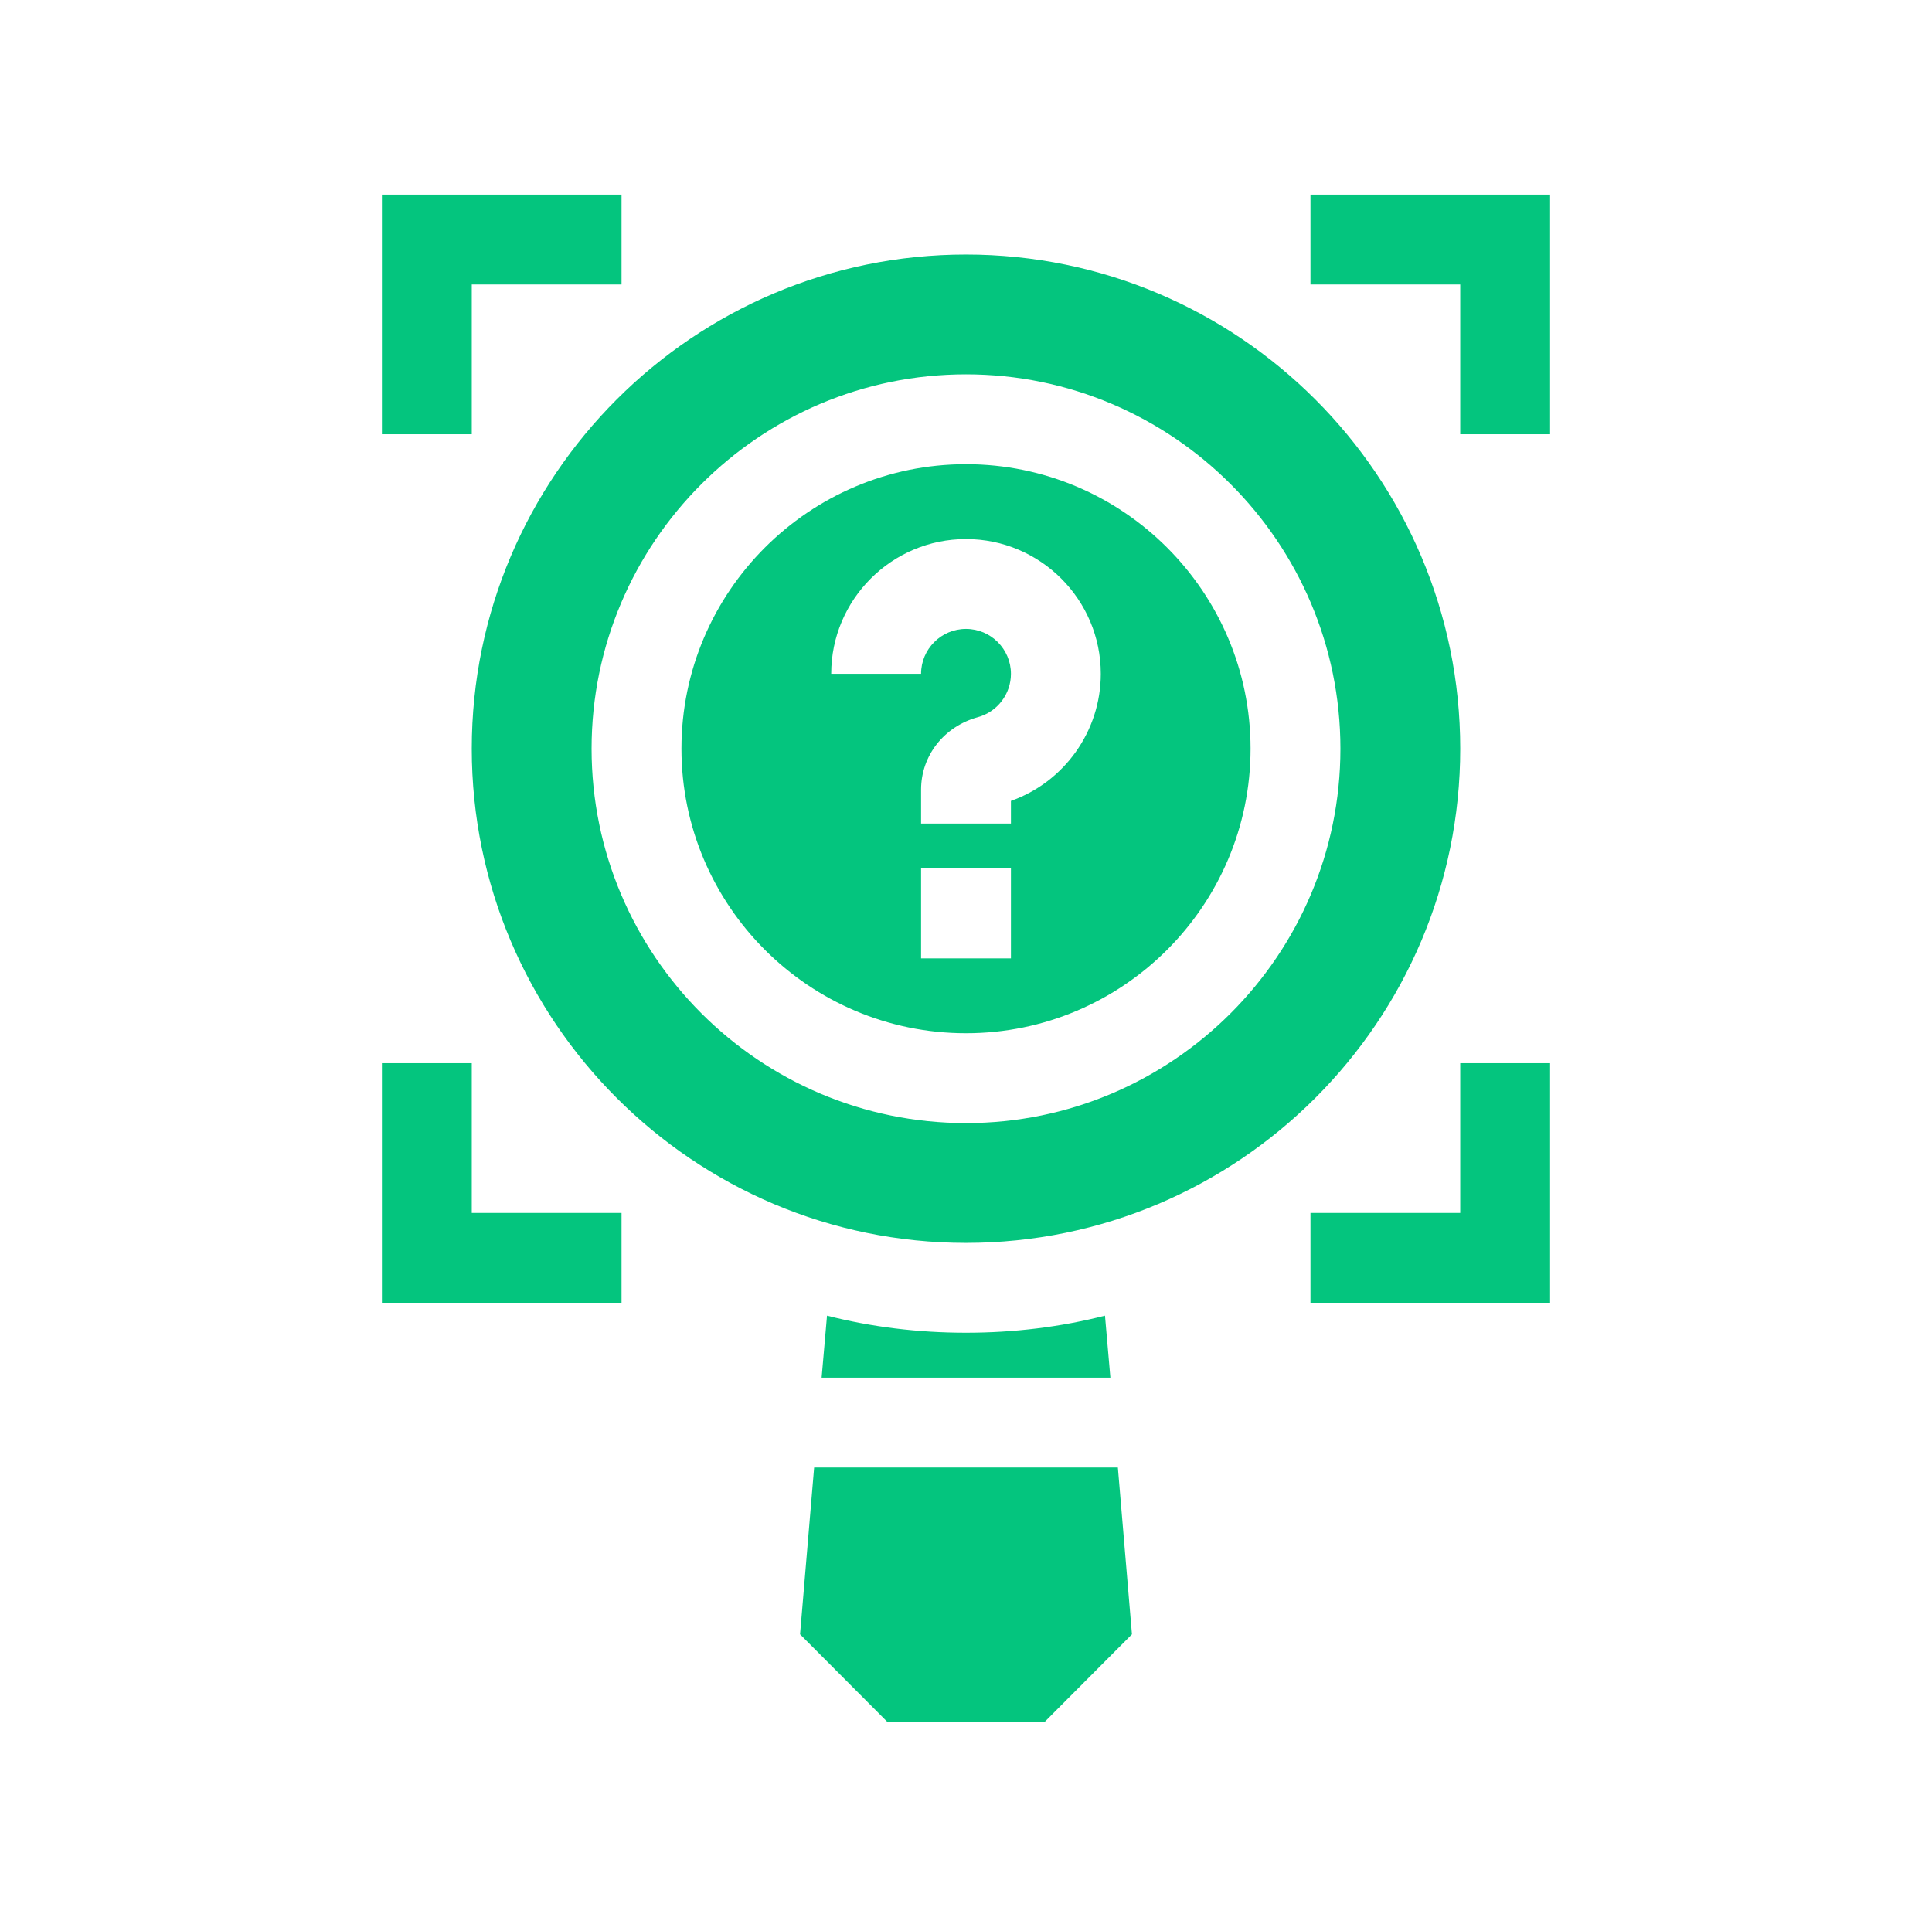
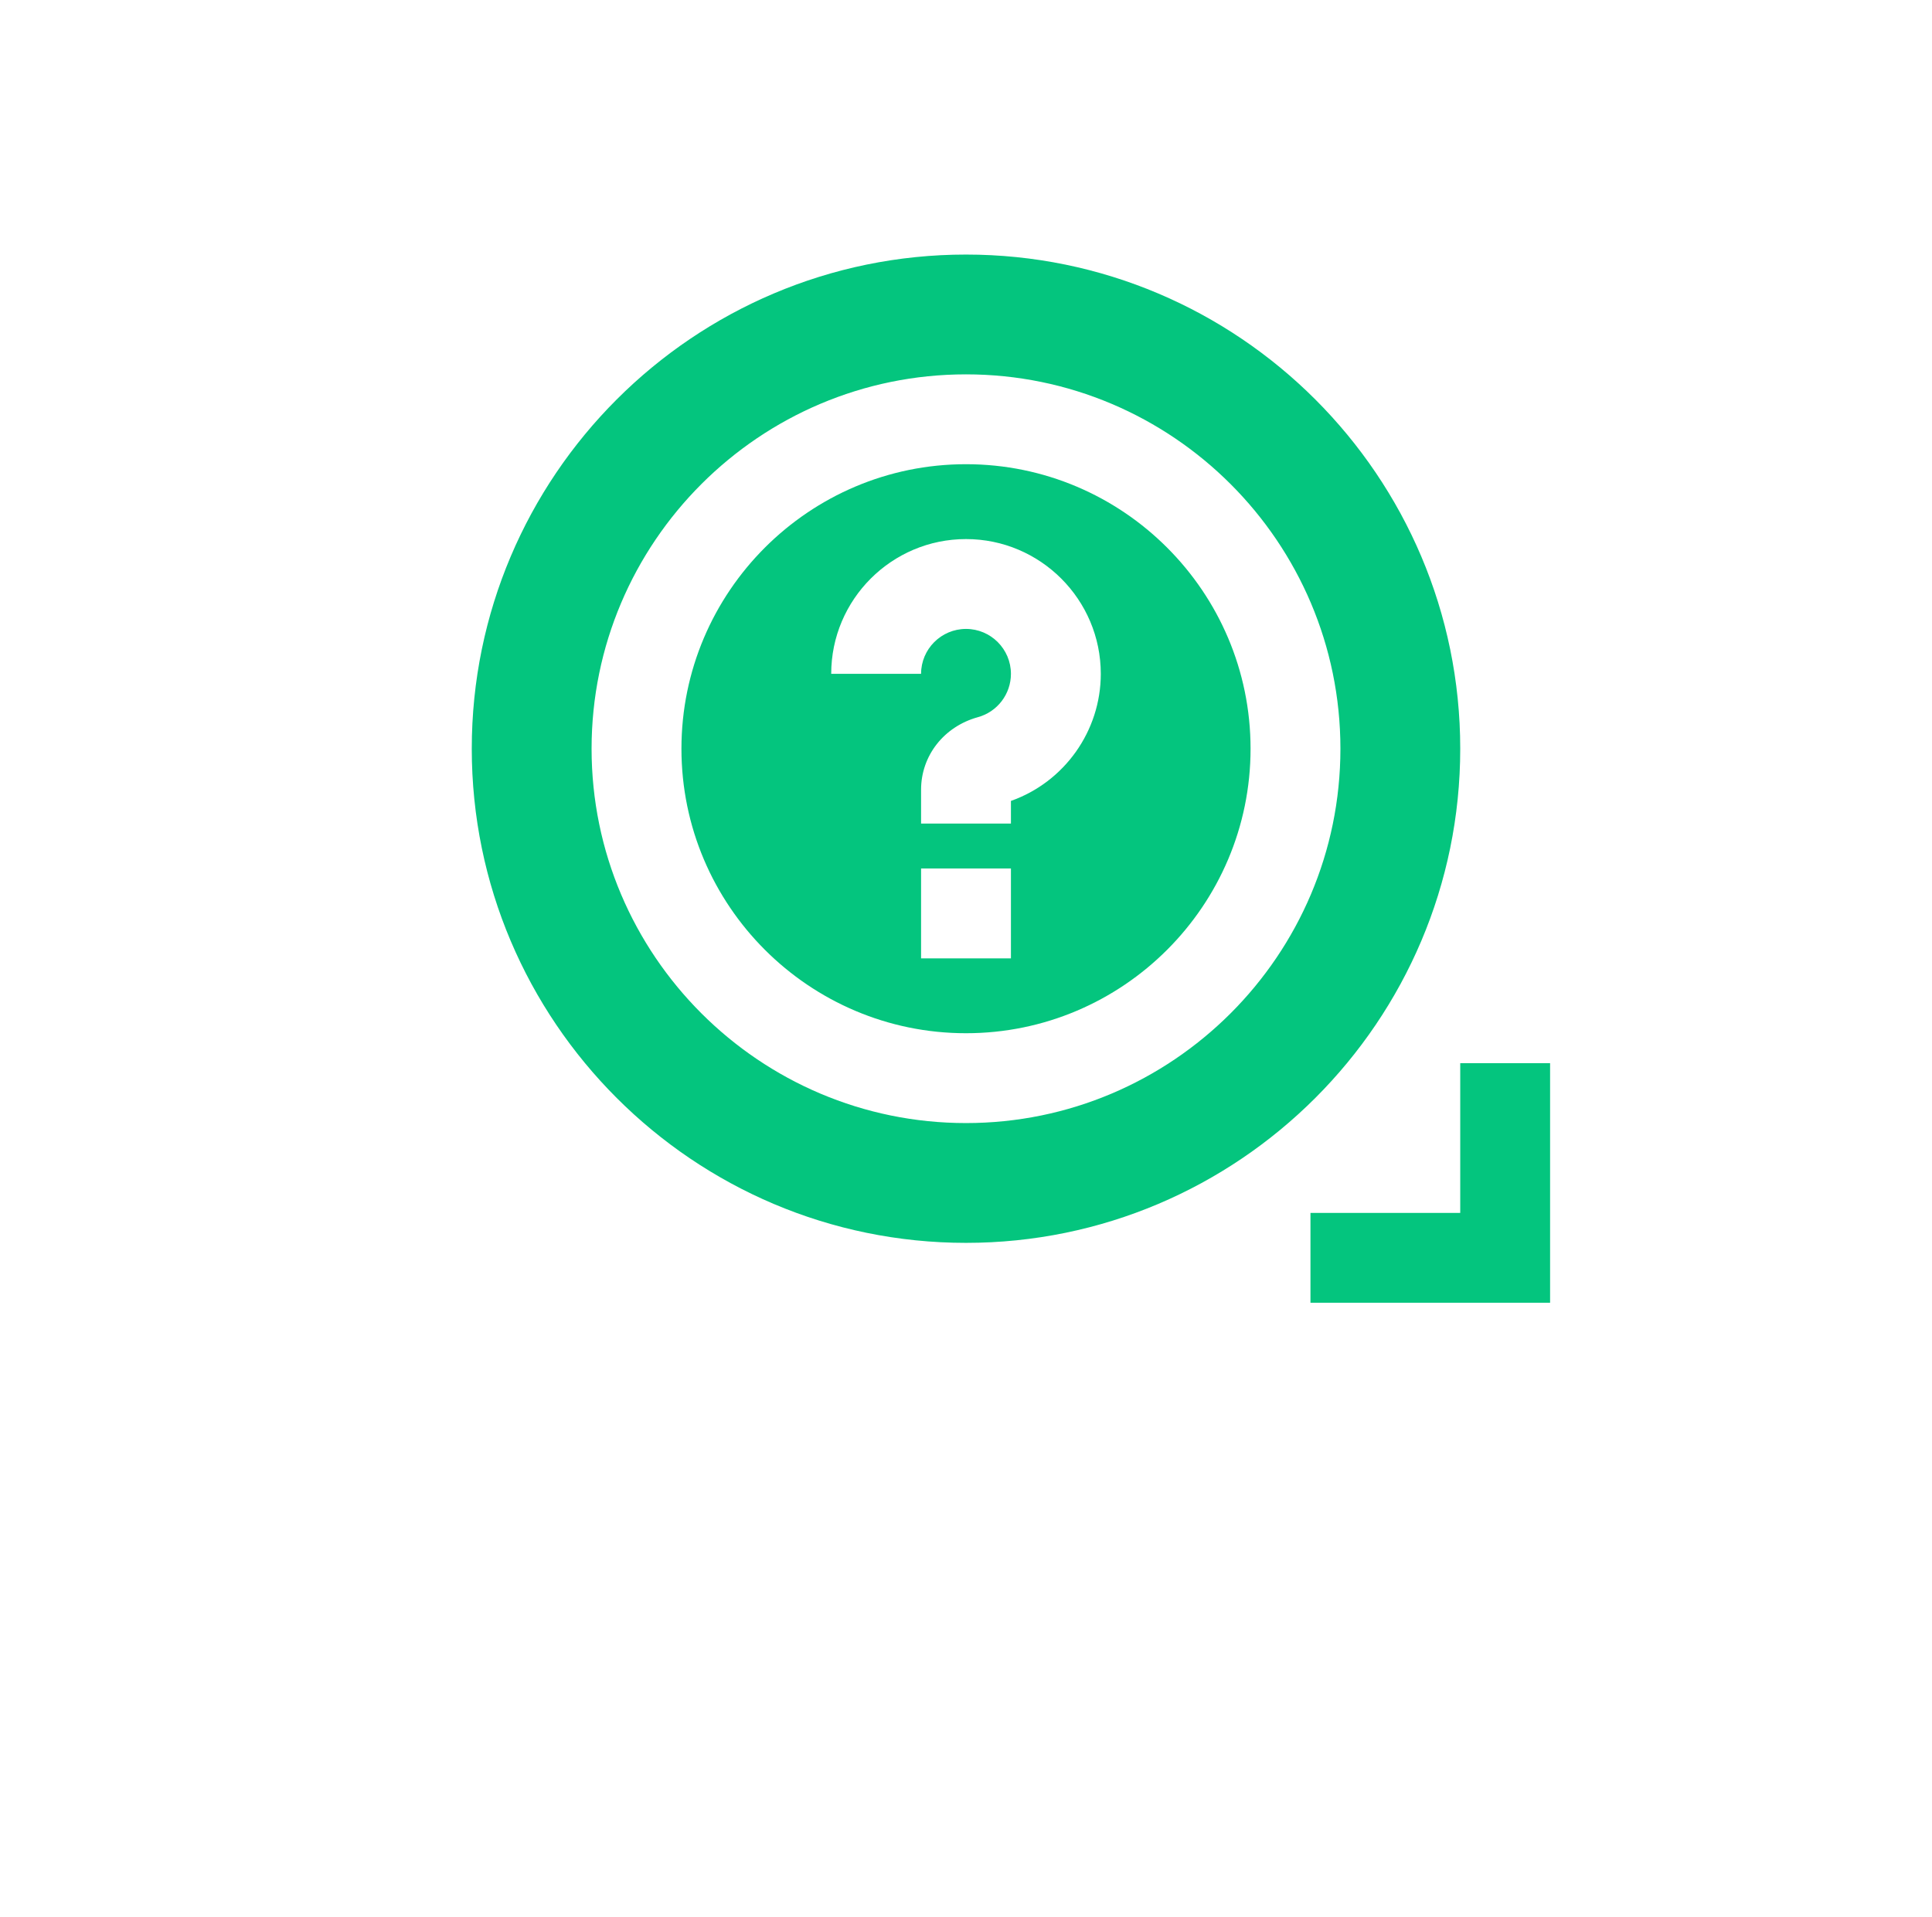
<svg xmlns="http://www.w3.org/2000/svg" width="129" height="128" viewBox="0 0 129 128" fill="none">
  <path d="M64.5 31C54.023 31 45.5 39.523 45.5 50C45.5 60.477 54.023 69 64.5 69C74.977 69 83.5 60.477 83.5 50C83.5 39.523 74.977 31 64.5 31ZM67.5 64H61.5V58H67.5V64ZM67.5 53.486V55H61.5V52.74C61.5 50.467 63.025 48.52 65.297 47.893C66.596 47.537 67.5 46.348 67.5 45C67.5 43.346 66.154 42 64.5 42C62.846 42 61.5 43.346 61.5 45H55.5C55.5 40.037 59.537 36 64.5 36C69.463 36 73.5 40.037 73.5 45C73.5 48.826 71.062 52.228 67.5 53.486Z" fill="#04C57E" />
  <path d="M97.5 50C97.5 31.805 82.696 17 64.5 17C46.304 17 31.5 31.805 31.5 50C31.5 68.195 46.304 83 64.5 83C82.696 83 97.5 68.195 97.5 50ZM64.5 75C50.715 75 39.5 63.785 39.5 50C39.5 36.215 50.715 25 64.5 25C78.285 25 89.5 36.215 89.5 50C89.5 63.785 78.285 75 64.5 75Z" fill="#04C57E" />
-   <path d="M87.5 13V19H97.5V29H103.5V13H87.5Z" fill="#04C57E" />
-   <path d="M31.5 19H41.5V13H25.5V29H31.5V19Z" fill="#04C57E" />
  <path d="M97.5 81H87.5V87H103.5V71H97.5V81Z" fill="#04C57E" />
-   <path d="M31.5 71H25.5V87H41.5V81H31.5V71Z" fill="#04C57E" />
-   <path d="M55.22 87.86L54.86 92H74.14L73.78 87.86C70.8 88.62 67.7 89 64.5 89C61.3 89 58.2 88.62 55.22 87.86Z" fill="#04C57E" />
-   <path d="M54.36 98L53.42 109.14L59.26 115H69.74L75.58 109.14L74.64 98H54.36Z" fill="#04C57E" />
</svg>